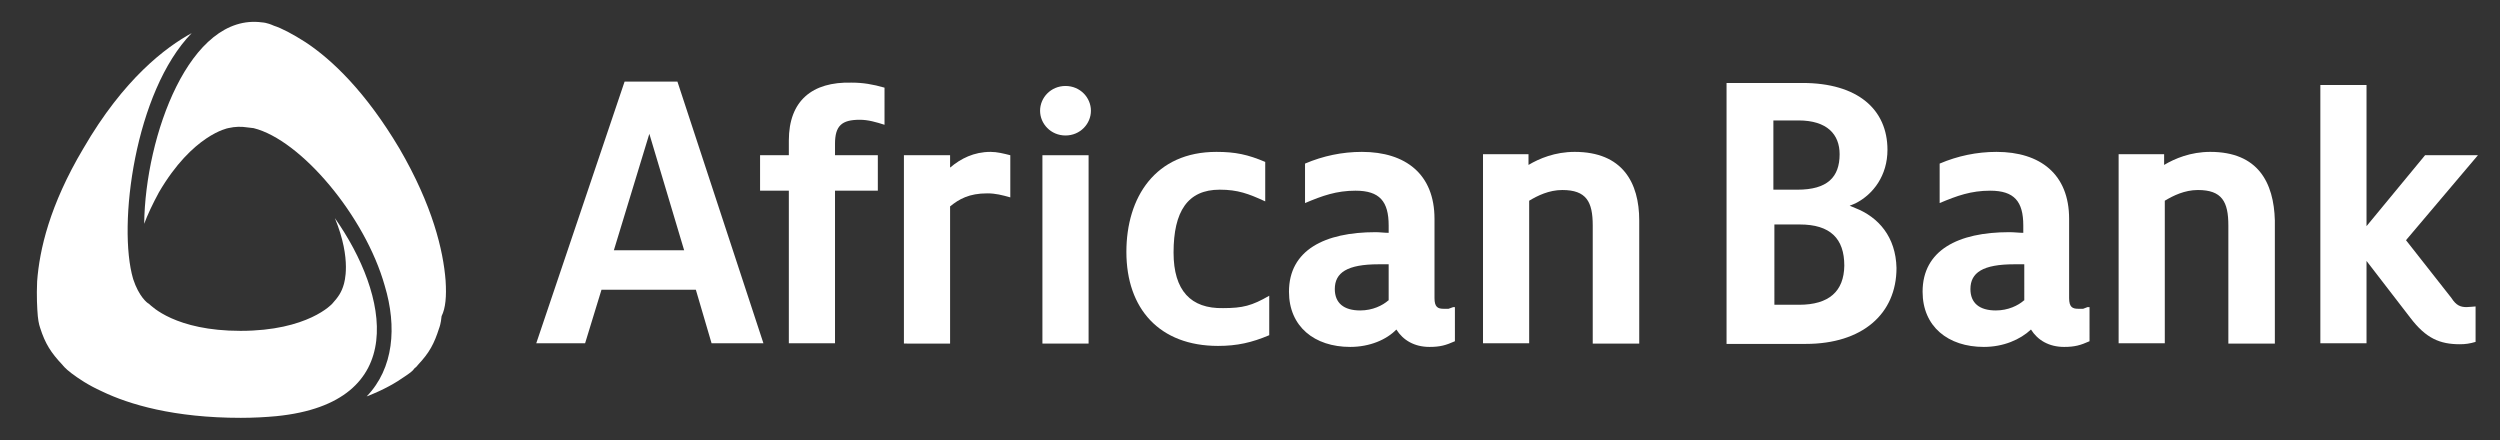
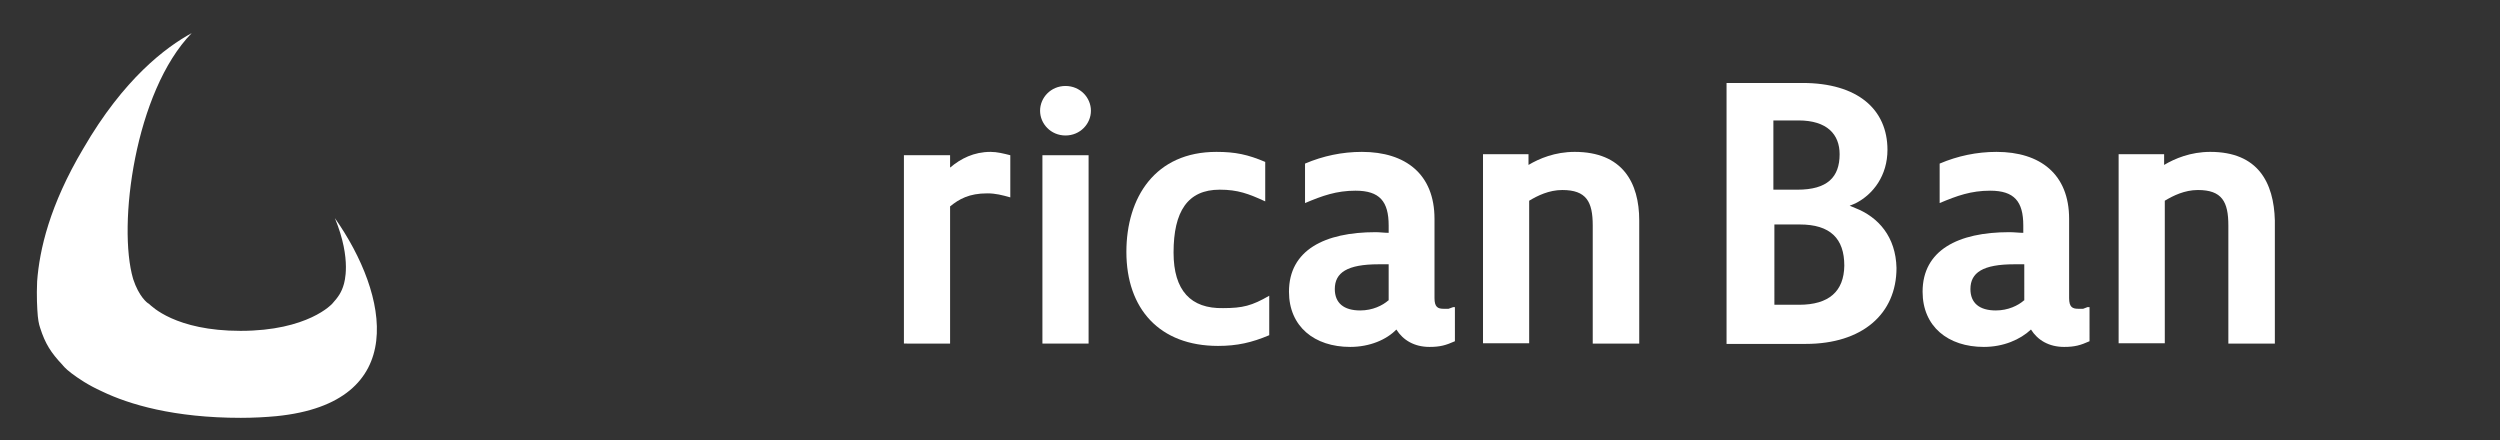
<svg xmlns="http://www.w3.org/2000/svg" version="1.1" id="Layer_1" x="0px" y="0px" viewBox="0 0 747.3 131.6" style="enable-background:new 0 0 747.3 131.6;" xml:space="preserve">
  <rect x="0" y="0" width="747.3" height="131.6" fill="#333333" stroke="none" />
  <style type="text/css">
	.st0{fill-rule:evenodd;clip-rule:evenodd;fill:#FFFFFF;}
</style>
  <g>
    <g>
-       <path class="st0" d="M235.8,42v4.4h-8.6V57h8.6v45.6h13.8V57h12.8V46.4h-12.8V43c0-5.4,2-7.2,7.4-7.2c2.5,0,4.9,0.7,7.4,1.5V26.2    c-3.5-1-6.4-1.5-9.9-1.5C242.8,24.4,235.8,30.1,235.8,42z" />
      <path class="st0" d="M284,50.1v-3.7h-13.8v56.3H284v-41c2.7-2.2,5.7-3.9,11.1-3.9c2.5,0,4.4,0.5,6.9,1.2V46.4c-2-0.5-3.9-1-5.9-1    C291.1,45.4,287.2,47.4,284,50.1z" />
      <path class="st0" d="M318.5,25.7c-4.4,0-7.6,3.5-7.6,7.4s3.2,7.4,7.6,7.4s7.6-3.5,7.6-7.4S322.9,25.7,318.5,25.7z" />
      <rect x="311.6" y="46.4" class="st0" width="13.8" height="56.3" />
      <path class="st0" d="M350.8,75.5c0-12.3,4.2-18.8,13.8-18.8c5.4,0,8.6,1.2,13.6,3.5V48.4c-5.2-2.2-8.9-3-14.6-3    c-18.3,0-26.9,13.6-26.9,29.9c0,17,9.9,28.1,27.4,28.1c5.7,0,10.1-1,15.3-3.2V88.4c-5.2,3-7.9,3.7-13.8,3.7    C356,92.3,350.8,86.9,350.8,75.5z" />
      <path class="st0" d="M433,92.3c-0.5,0-1,0-1.5,0c-1.7,0-2.7-0.5-2.7-3.2V65.4c0-13.3-8.6-20-21.7-20c-5.9,0-11.6,1.2-17,3.5v11.8    c5.2-2.2,9.4-3.7,15.1-3.7c7.2,0,9.9,3.2,9.9,10.4v2.2c-1.2,0-2.7-0.2-3.9-0.2c-15.3,0-25.9,5.4-25.9,17.8    c0,10.4,7.6,16.5,18.3,16.5c5.9,0,10.9-2.2,13.8-5.2c2,3.2,5.4,5.2,9.9,5.2c3.2,0,4.9-0.5,7.6-1.7V91.8h-0.5L433,92.3z M415,89.8    c-1.7,1.5-4.7,3-8.4,3c-4.9,0-7.6-2.2-7.6-6.4c0-4.9,3.7-7.4,13.1-7.4c1,0,2,0,3,0V89.8z" />
      <path class="st0" d="M470.7,45.4c-5.9,0-10.6,2-13.8,3.9v-3.2h-13.6v56.5h13.8V60c2.5-1.5,5.9-3.2,9.9-3.2c7.2,0,9.1,3.5,9.1,10.6    v35.3H490V65.9C490,54.6,485,45.4,470.7,45.4z" />
      <path class="st0" d="M622.7,92.3c-0.5,0-1,0-1.5,0c-1.7,0-2.7-0.5-2.7-3.2V65.4c0-13.3-8.6-20-21.7-20c-5.9,0-11.6,1.2-17,3.5    v11.8c5.2-2.2,9.4-3.7,15.1-3.7c7.2,0,9.9,3.2,9.9,10.4v2.2c-1.2,0-2.7-0.2-4.2-0.2c-15.3,0-25.9,5.4-25.9,17.8    c0,10.4,7.6,16.5,18.3,16.5c5.9,0,10.9-2.2,14.1-5.2c2,3.2,5.4,5.2,9.9,5.2c3.2,0,4.9-0.5,7.6-1.7V91.8H624L622.7,92.3z M605,89.8    c-1.7,1.5-4.7,3-8.4,3c-4.9,0-7.6-2.2-7.6-6.4c0-4.9,3.7-7.4,13.1-7.4c1,0,2,0,3,0V89.8z" />
      <path class="st0" d="M660.7,45.4c-5.9,0-10.6,2-13.8,3.9v-3.2h-13.6v56.5h13.8V60c2.5-1.5,5.9-3.2,9.9-3.2c7.2,0,9.1,3.5,9.1,10.6    v35.3H680V65.9C679.7,54.6,675,45.4,660.7,45.4z" />
-       <path class="st0" d="M732.8,89.1l-13.6-17.3l21.5-25.4h-15.8l-17.5,21.2V25.4h-13.8v77.2h13.8V78l13.1,17    c4.7,6.2,8.9,7.9,14.8,7.9c1.7,0,3-0.2,4.7-0.7V91.6c0,0-2.2,0.2-2.7,0.2C735.5,91.8,734.2,91.3,732.8,89.1z" />
      <path class="st0" d="M554.6,62.2l-1.7-0.7l1.7-0.7c5.4-2.7,9.6-8.4,9.6-16c0-12.1-8.9-20-25.4-20h-22.7v78h23.7    c16.8,0,27.1-8.9,27.1-22.7C566.7,70.8,561.5,64.9,554.6,62.2z M530.4,36h7.2c8.6,0,12.3,4.2,12.3,10.1c0,6.9-3.7,10.6-12.6,10.6    h-7.2V36H530.4z M537.8,91.1h-7.4V67.1h7.6c9.1,0,13.3,4.2,13.3,12.3C551.2,87.1,546.7,91.1,537.8,91.1z" />
-       <path class="st0" d="M186.7,24.4l-26.4,78.2h14.6l4.9-16H208l4.7,16h15.5l-25.7-78.2H186.7z M183.5,74.8L194.1,40l10.4,34.8H183.5    z" />
    </g>
    <path class="st0" d="M100.1,65.2c5.2,12.6,2.7,19.5,2.7,19.7c-0.7,2.5-1.7,3.9-3.5,5.9c0,0-7.2,8.1-27.4,8.1   c-19.5,0-26.6-7.4-27.4-8.1c-0.5-0.2-3-2.2-4.7-7.4c-4.7-16,0.5-56,17.5-73.5C49.6,14.1,37,23.5,24.9,44.4   c-10.1,17-13.1,30.3-13.8,39.7c-0.2,4.4,0,8.1,0.2,10.4c0.2,2.2,0.7,3.5,0.7,3.5c1.5,4.7,3.2,7.4,6.7,11.1c0,0,0.7,1,2.7,2.5   c2,1.5,4.9,3.5,9.1,5.4c8.1,3.9,21.5,7.9,41.5,7.9c3.7,0,7.4-0.2,10.6-0.5C122.8,120.4,116.2,88.1,100.1,65.2z" />
-     <path class="st0" d="M133.2,83.9c-0.7-9.1-3.9-22.5-13.8-39.5c-10.1-17-20.2-26.6-28.1-31.8c-3.9-2.5-7.2-4.2-9.4-4.9   c-2.2-1-3.5-1-3.5-1c-21.7-3-35,34-35.3,60.2c1-2.7,2.5-5.9,4.4-9.4c10.1-17.3,20.7-19.2,20.7-19.2c2.2-0.5,3.9-0.5,5.9-0.2   c0,0,1.5,0.2,1.7,0.2c14.1,3.5,33.3,26.2,39.2,47.1c3.7,12.3,2.7,24.7-5.4,33.1c5.2-2,8.9-4.2,11.3-5.9c1.5-1,2.5-1.7,3-2.5   c0.7-0.5,1-1,1-1c3.5-3.7,4.9-6.4,6.4-11.1c0,0,0.5-1.2,0.7-3.5C133.2,92.1,133.5,88.6,133.2,83.9z" />
  </g>
</svg>